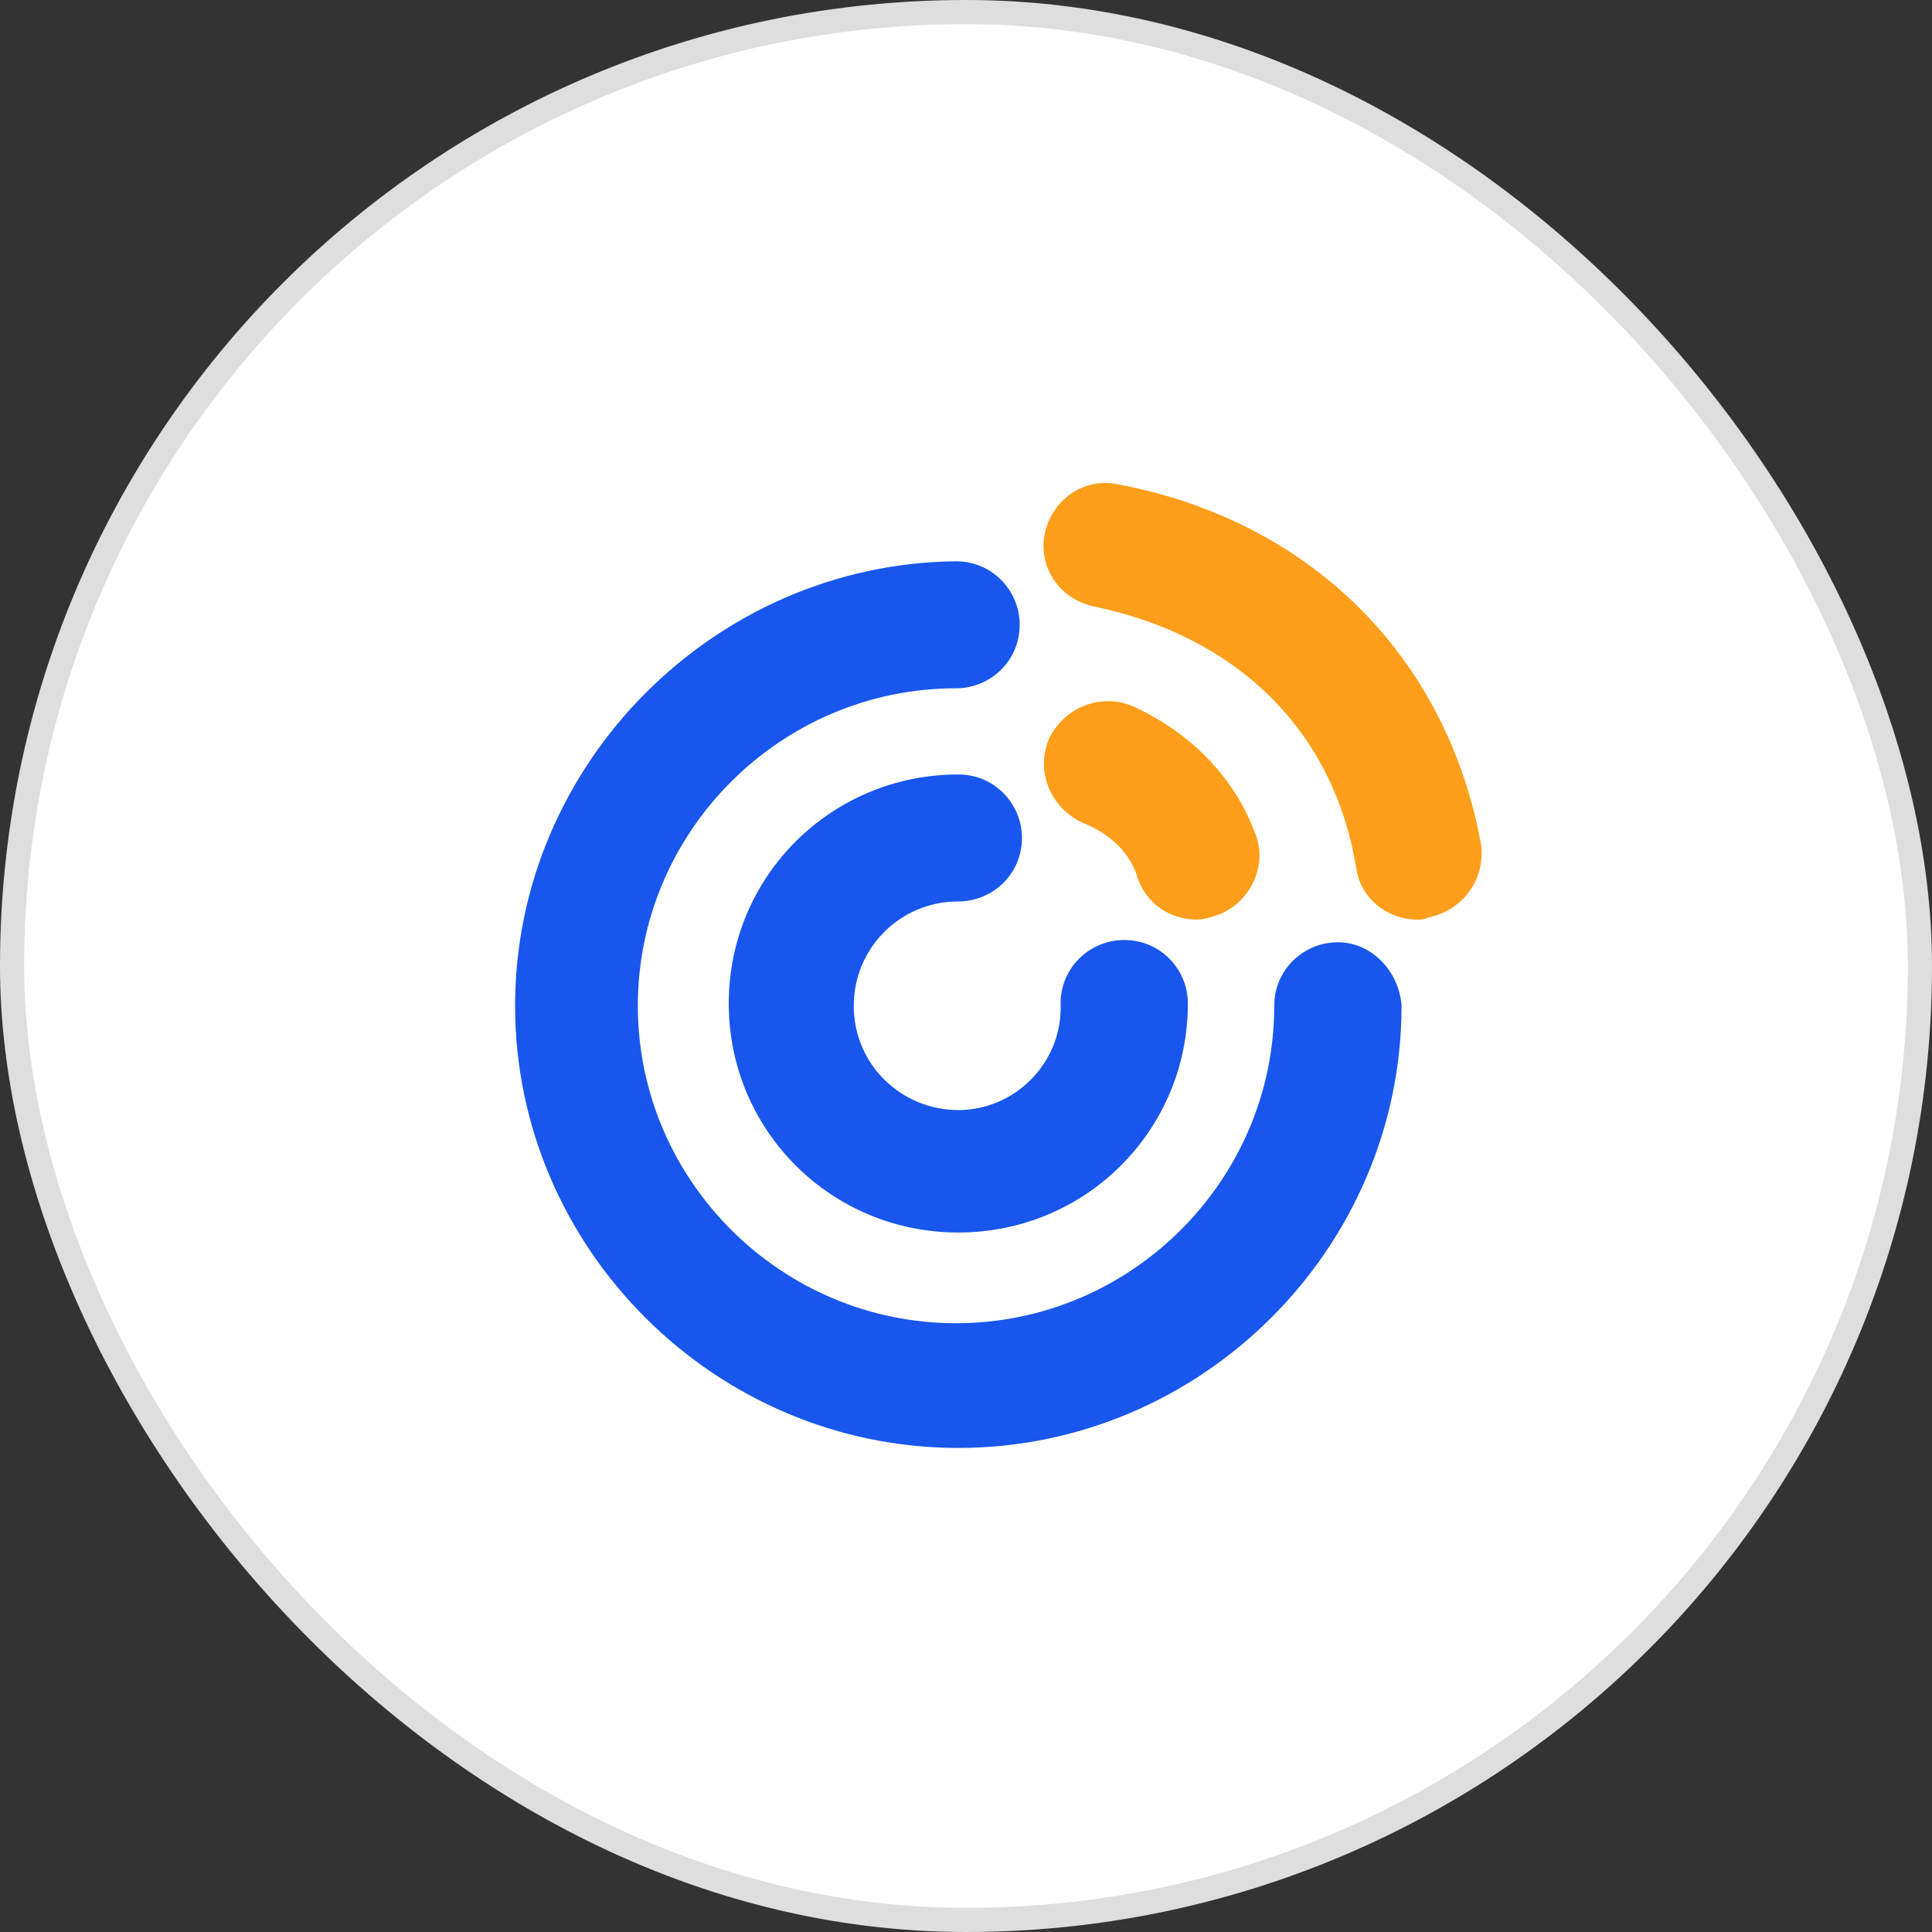
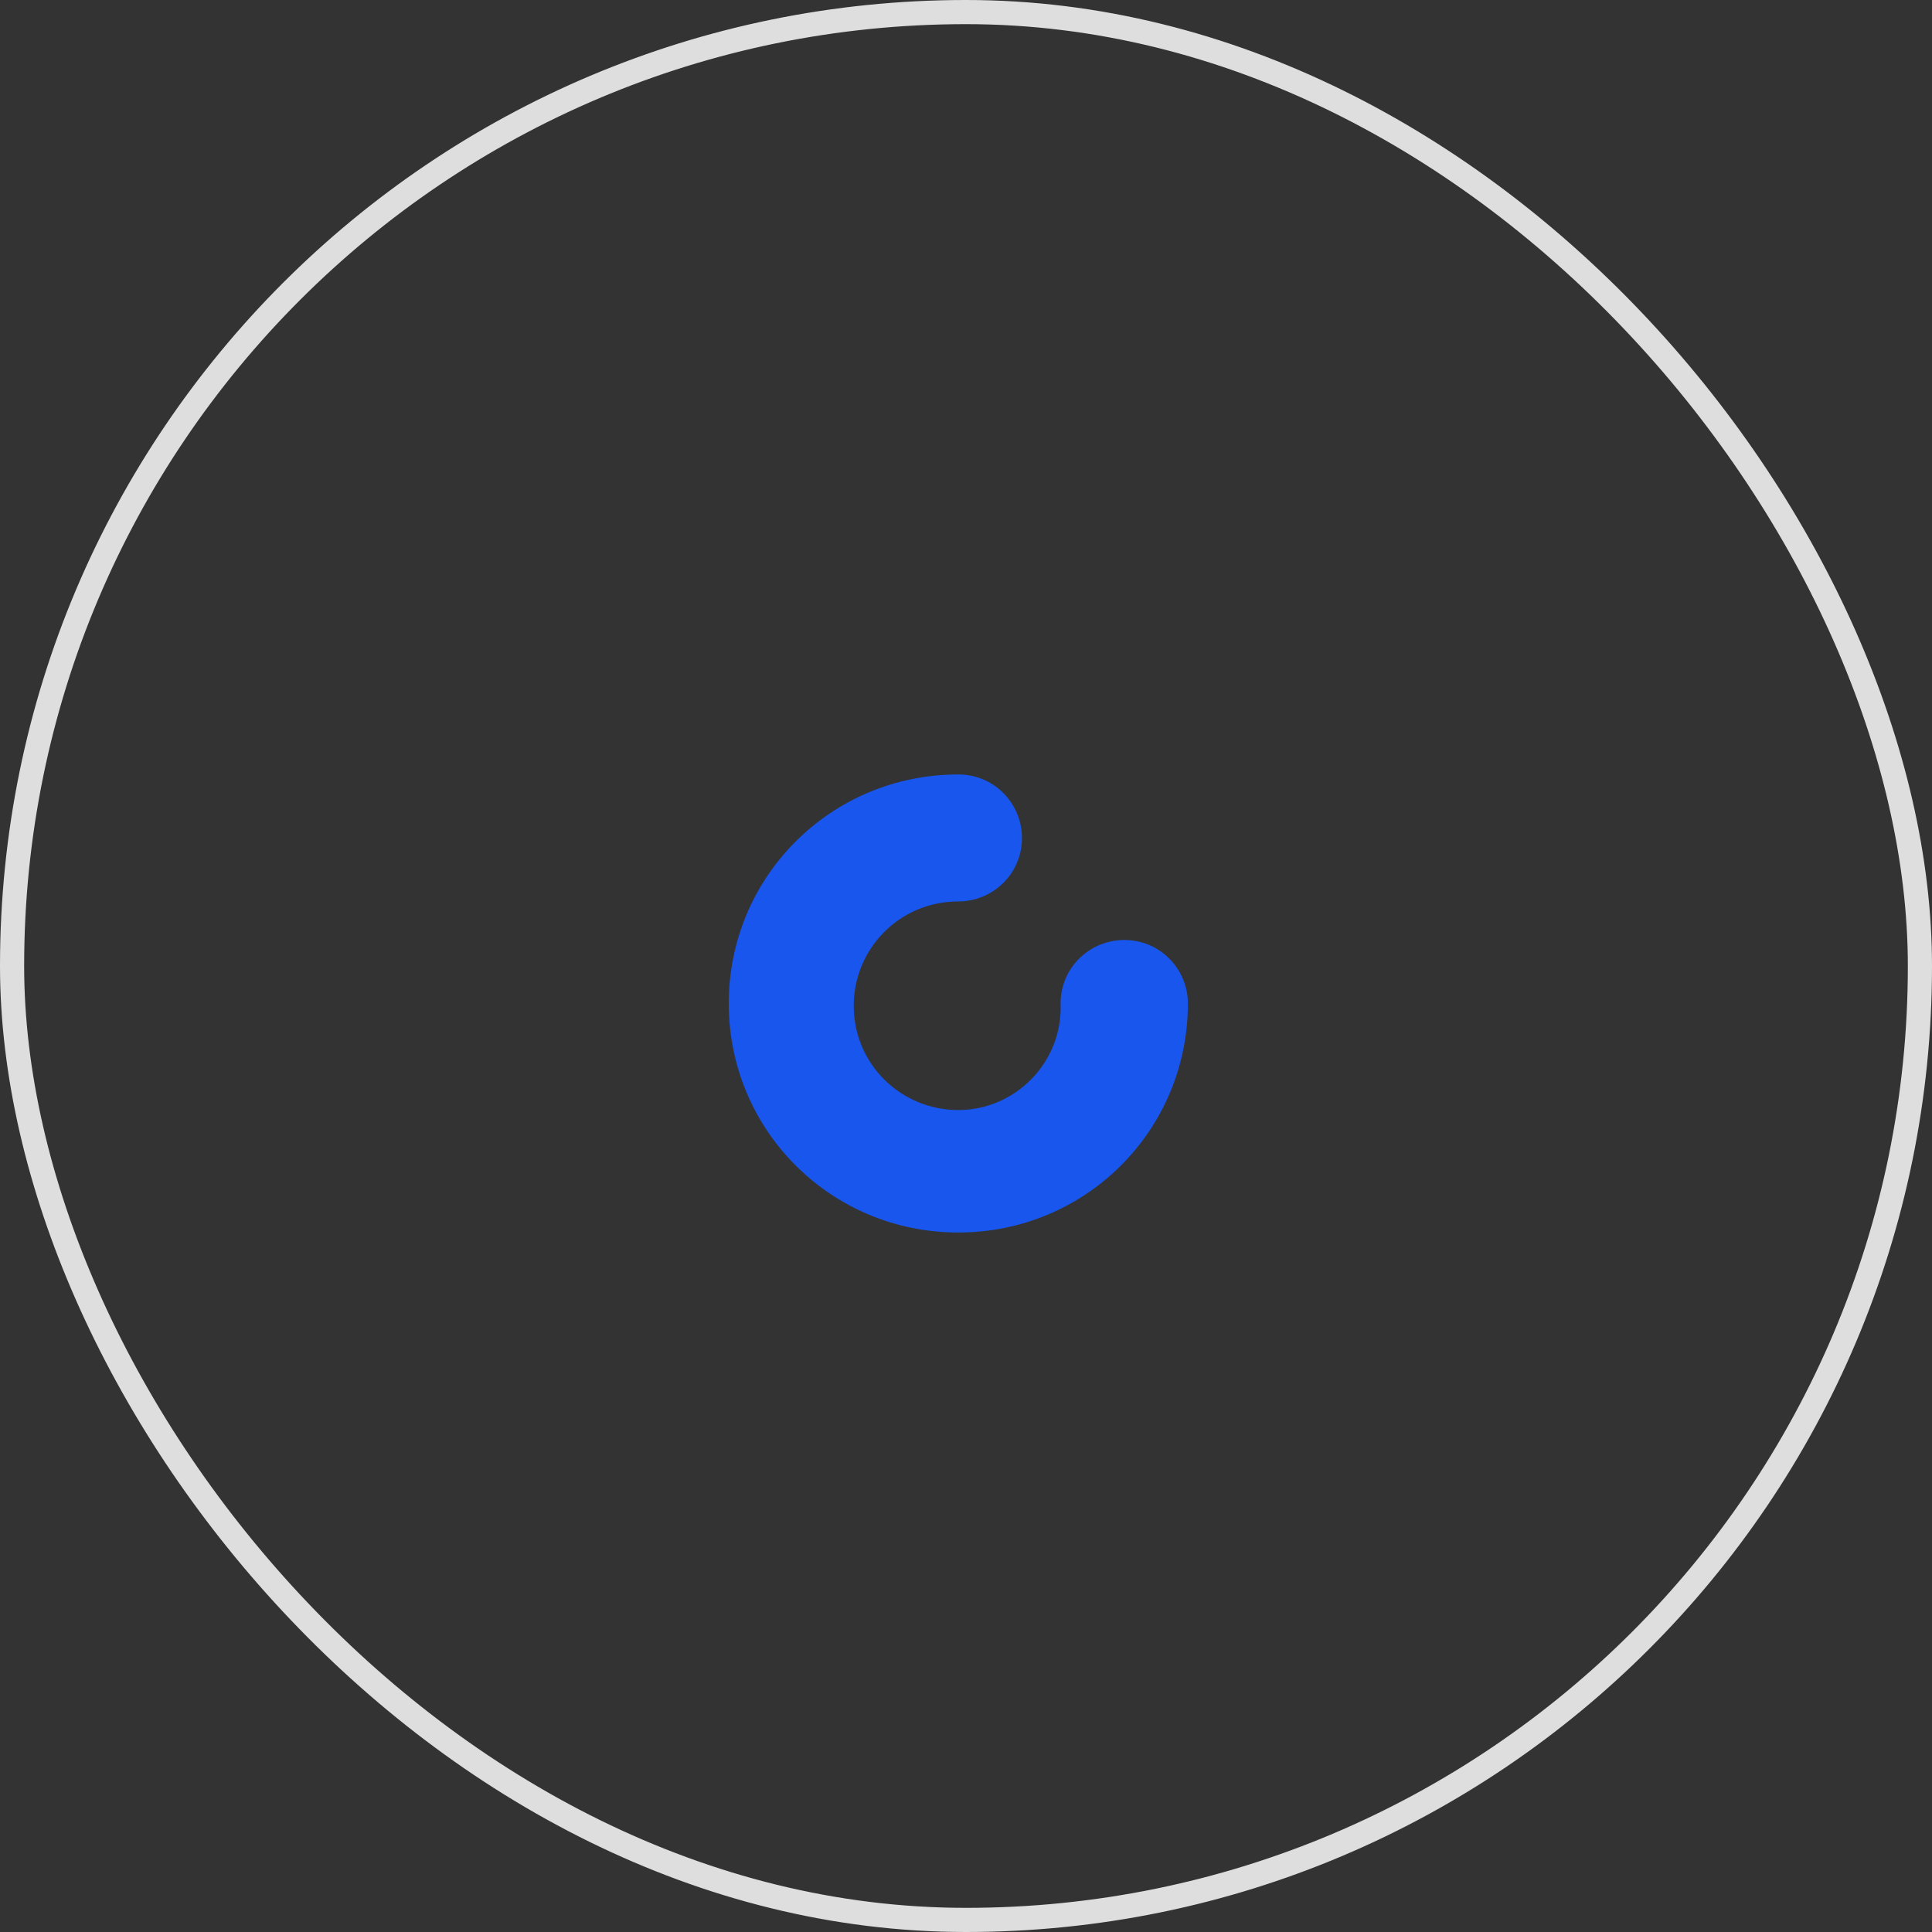
<svg xmlns="http://www.w3.org/2000/svg" width="80" height="80" viewBox="0 0 80 80" fill="none">
  <rect x="0" y="0" width="80" height="80" fill="#333333" stroke="none" />
-   <rect x="0.5" y="0.5" width="79" height="79" rx="39.5" fill="white" />
  <rect x="0.5" y="0.5" width="79" height="79" rx="39.5" stroke="#DEDEDE" />
-   <path fill-rule="evenodd" clip-rule="evenodd" d="M47.117 36.388C47.493 37.421 48.434 38.078 49.564 38.078C49.846 38.078 50.128 37.984 50.411 37.89C51.728 37.421 52.481 35.919 52.011 34.604C51.164 32.257 49.376 30.379 46.928 29.252C45.611 28.689 44.105 29.252 43.446 30.566C42.881 31.881 43.446 33.383 44.764 34.041C45.987 34.51 46.834 35.355 47.117 36.388Z" fill="#FF9E1A" />
-   <path fill-rule="evenodd" clip-rule="evenodd" d="M46.27 20.05C44.858 19.768 43.541 20.707 43.258 22.116C42.976 23.524 43.917 24.839 45.329 25.12C51.164 26.341 55.211 30.191 56.152 35.919C56.34 37.233 57.47 38.078 58.693 38.078C58.882 38.078 58.976 38.078 59.164 37.984C60.576 37.703 61.517 36.388 61.329 34.98C59.917 27.186 54.27 21.552 46.27 20.05Z" fill="#FF9E1A" />
  <path fill-rule="evenodd" clip-rule="evenodd" d="M39.682 45.965C37.329 45.965 35.352 44.087 35.352 41.646C35.352 39.299 37.235 37.327 39.682 37.327C41.093 37.327 42.317 36.2 42.317 34.698C42.317 33.289 41.188 32.069 39.682 32.069C34.411 32.069 30.176 36.294 30.176 41.552C30.176 46.81 34.411 51.036 39.682 51.036C44.952 51.036 49.188 46.81 49.188 41.552C49.188 40.144 48.058 38.923 46.552 38.923C45.141 38.923 43.917 40.05 43.917 41.552C44.011 43.994 42.035 45.965 39.682 45.965Z" fill="#1856ED" />
-   <path fill-rule="evenodd" clip-rule="evenodd" d="M55.399 39.017C53.987 39.017 52.764 40.144 52.764 41.646C52.764 48.876 46.834 54.792 39.587 54.792C32.34 54.792 26.411 48.876 26.411 41.646C26.411 34.416 32.34 28.501 39.587 28.501C40.999 28.501 42.223 27.374 42.223 25.872C42.223 24.463 41.093 23.242 39.587 23.242C29.611 23.336 21.329 31.599 21.329 41.646C21.329 51.693 29.611 59.956 39.682 59.956C49.752 59.956 58.035 51.693 58.035 41.646C57.94 40.238 56.811 39.017 55.399 39.017Z" fill="#1856ED" />
</svg>